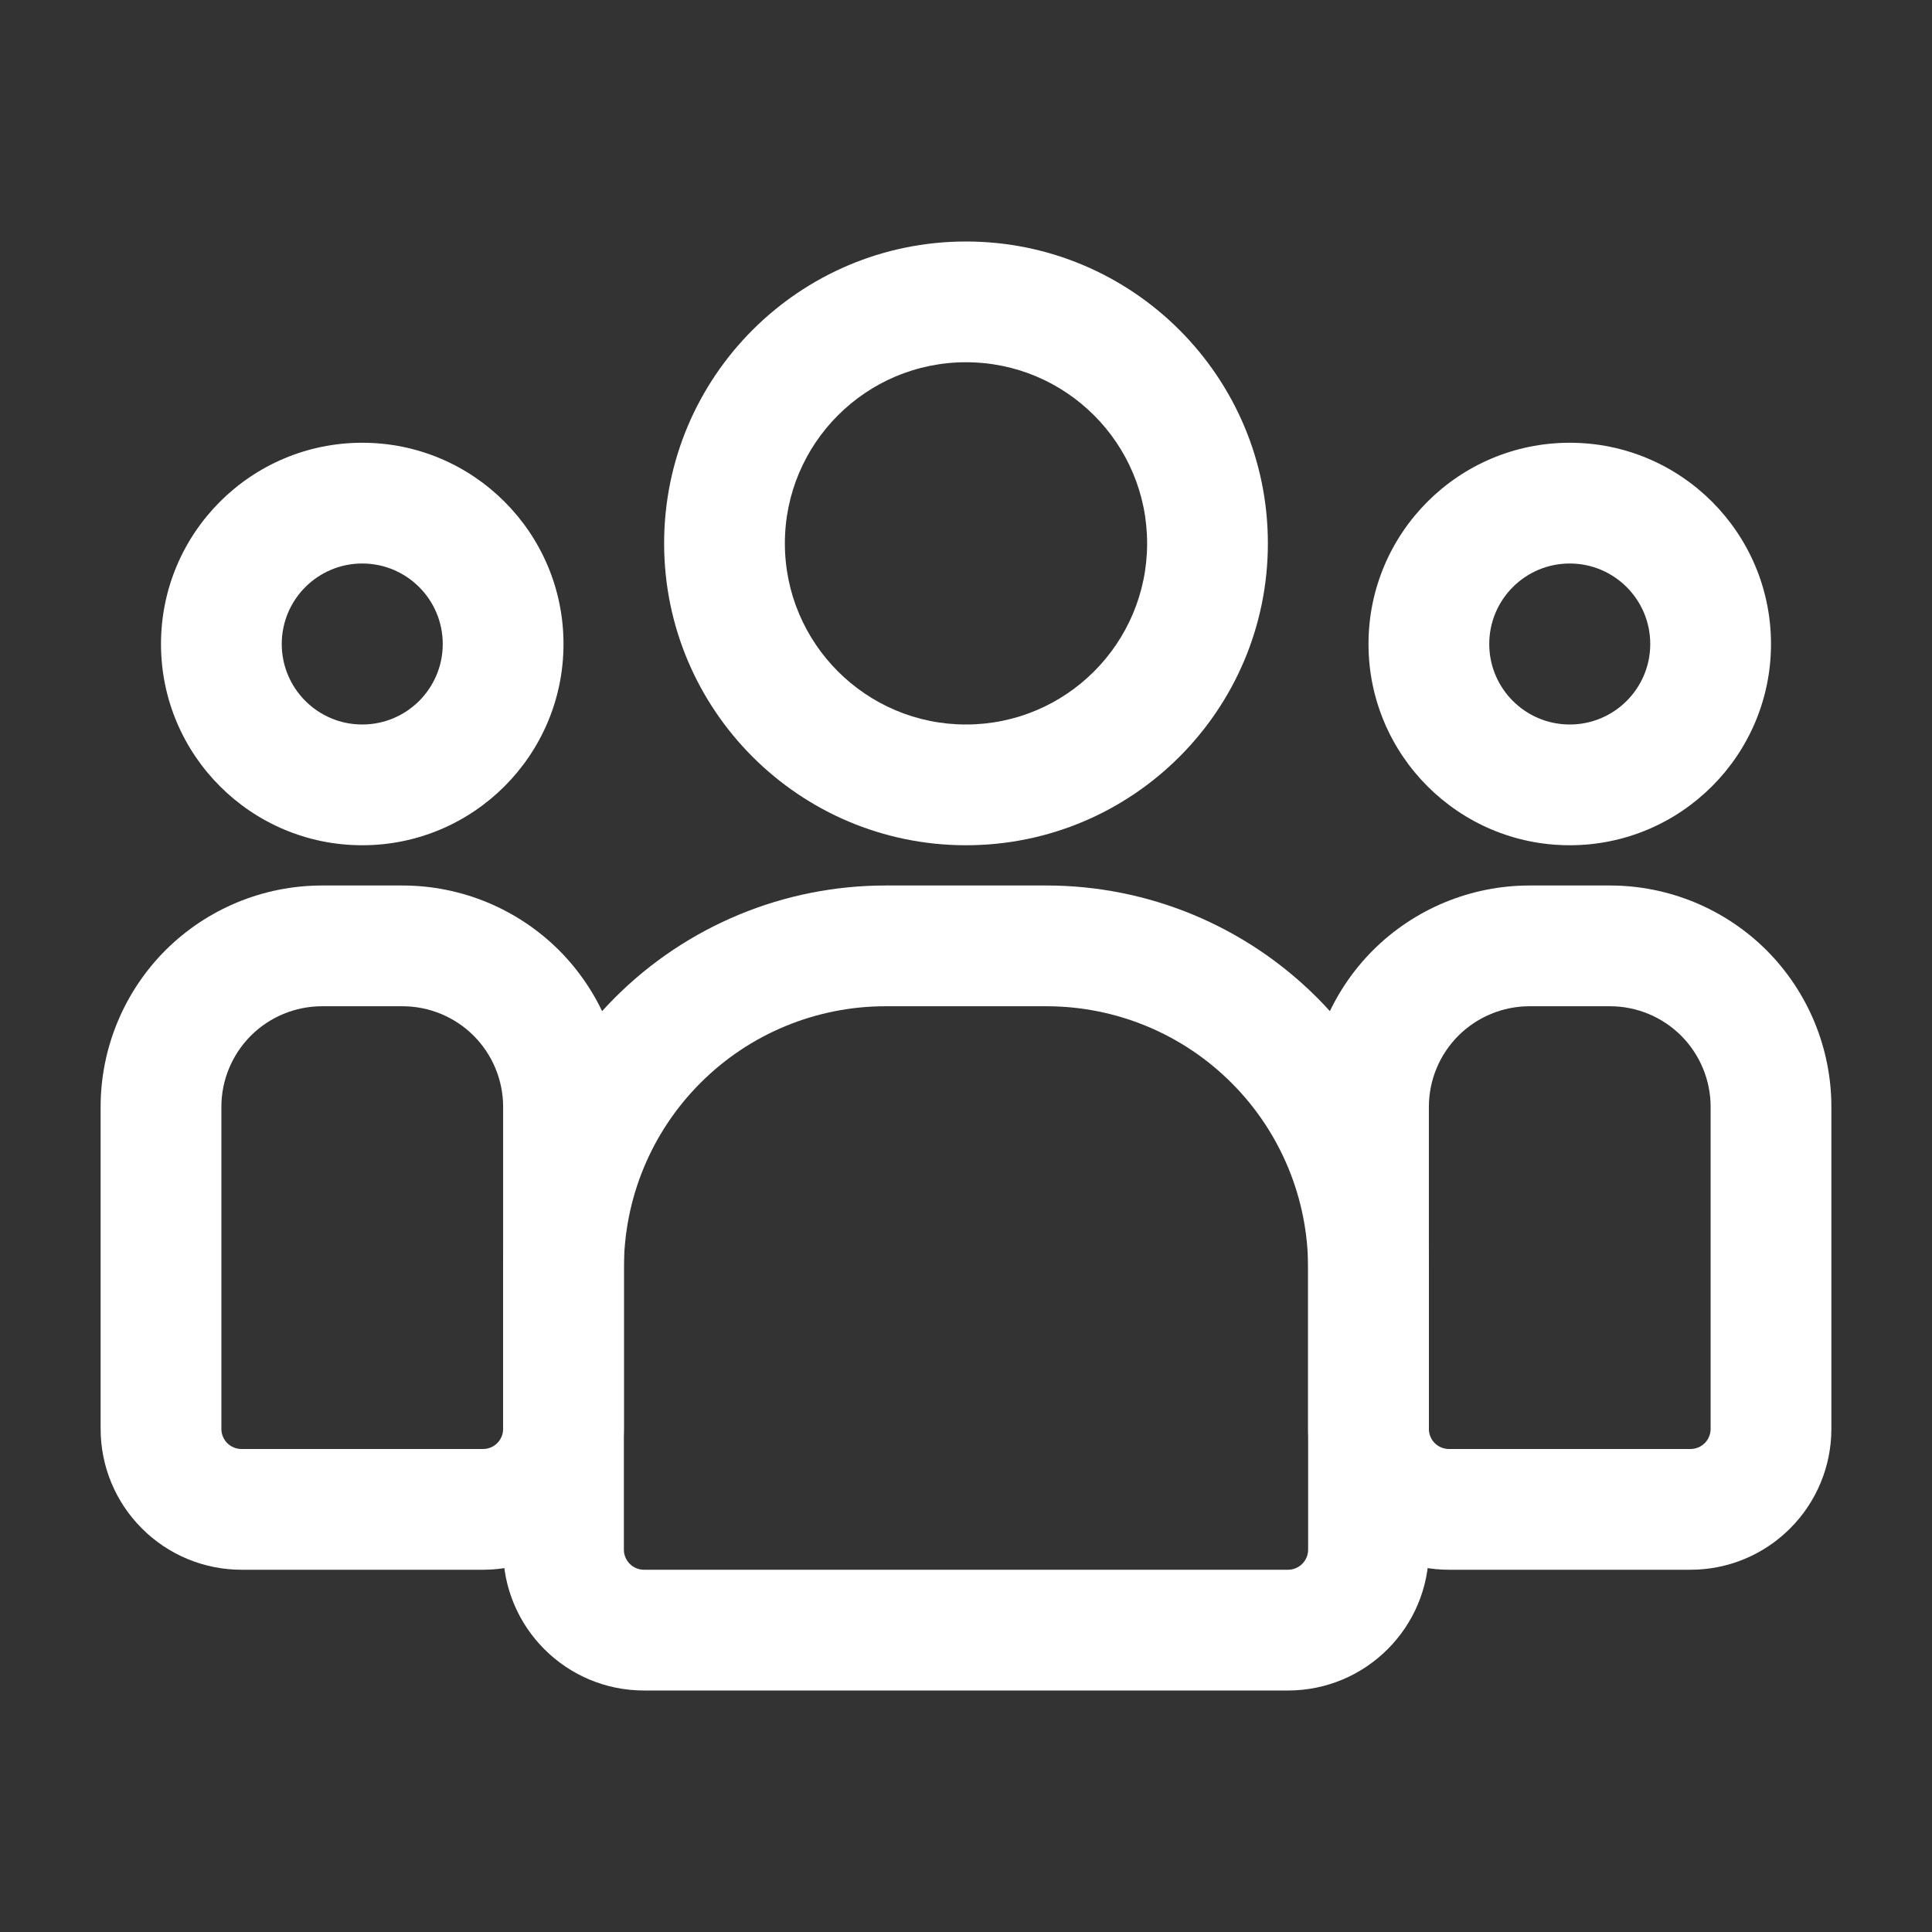
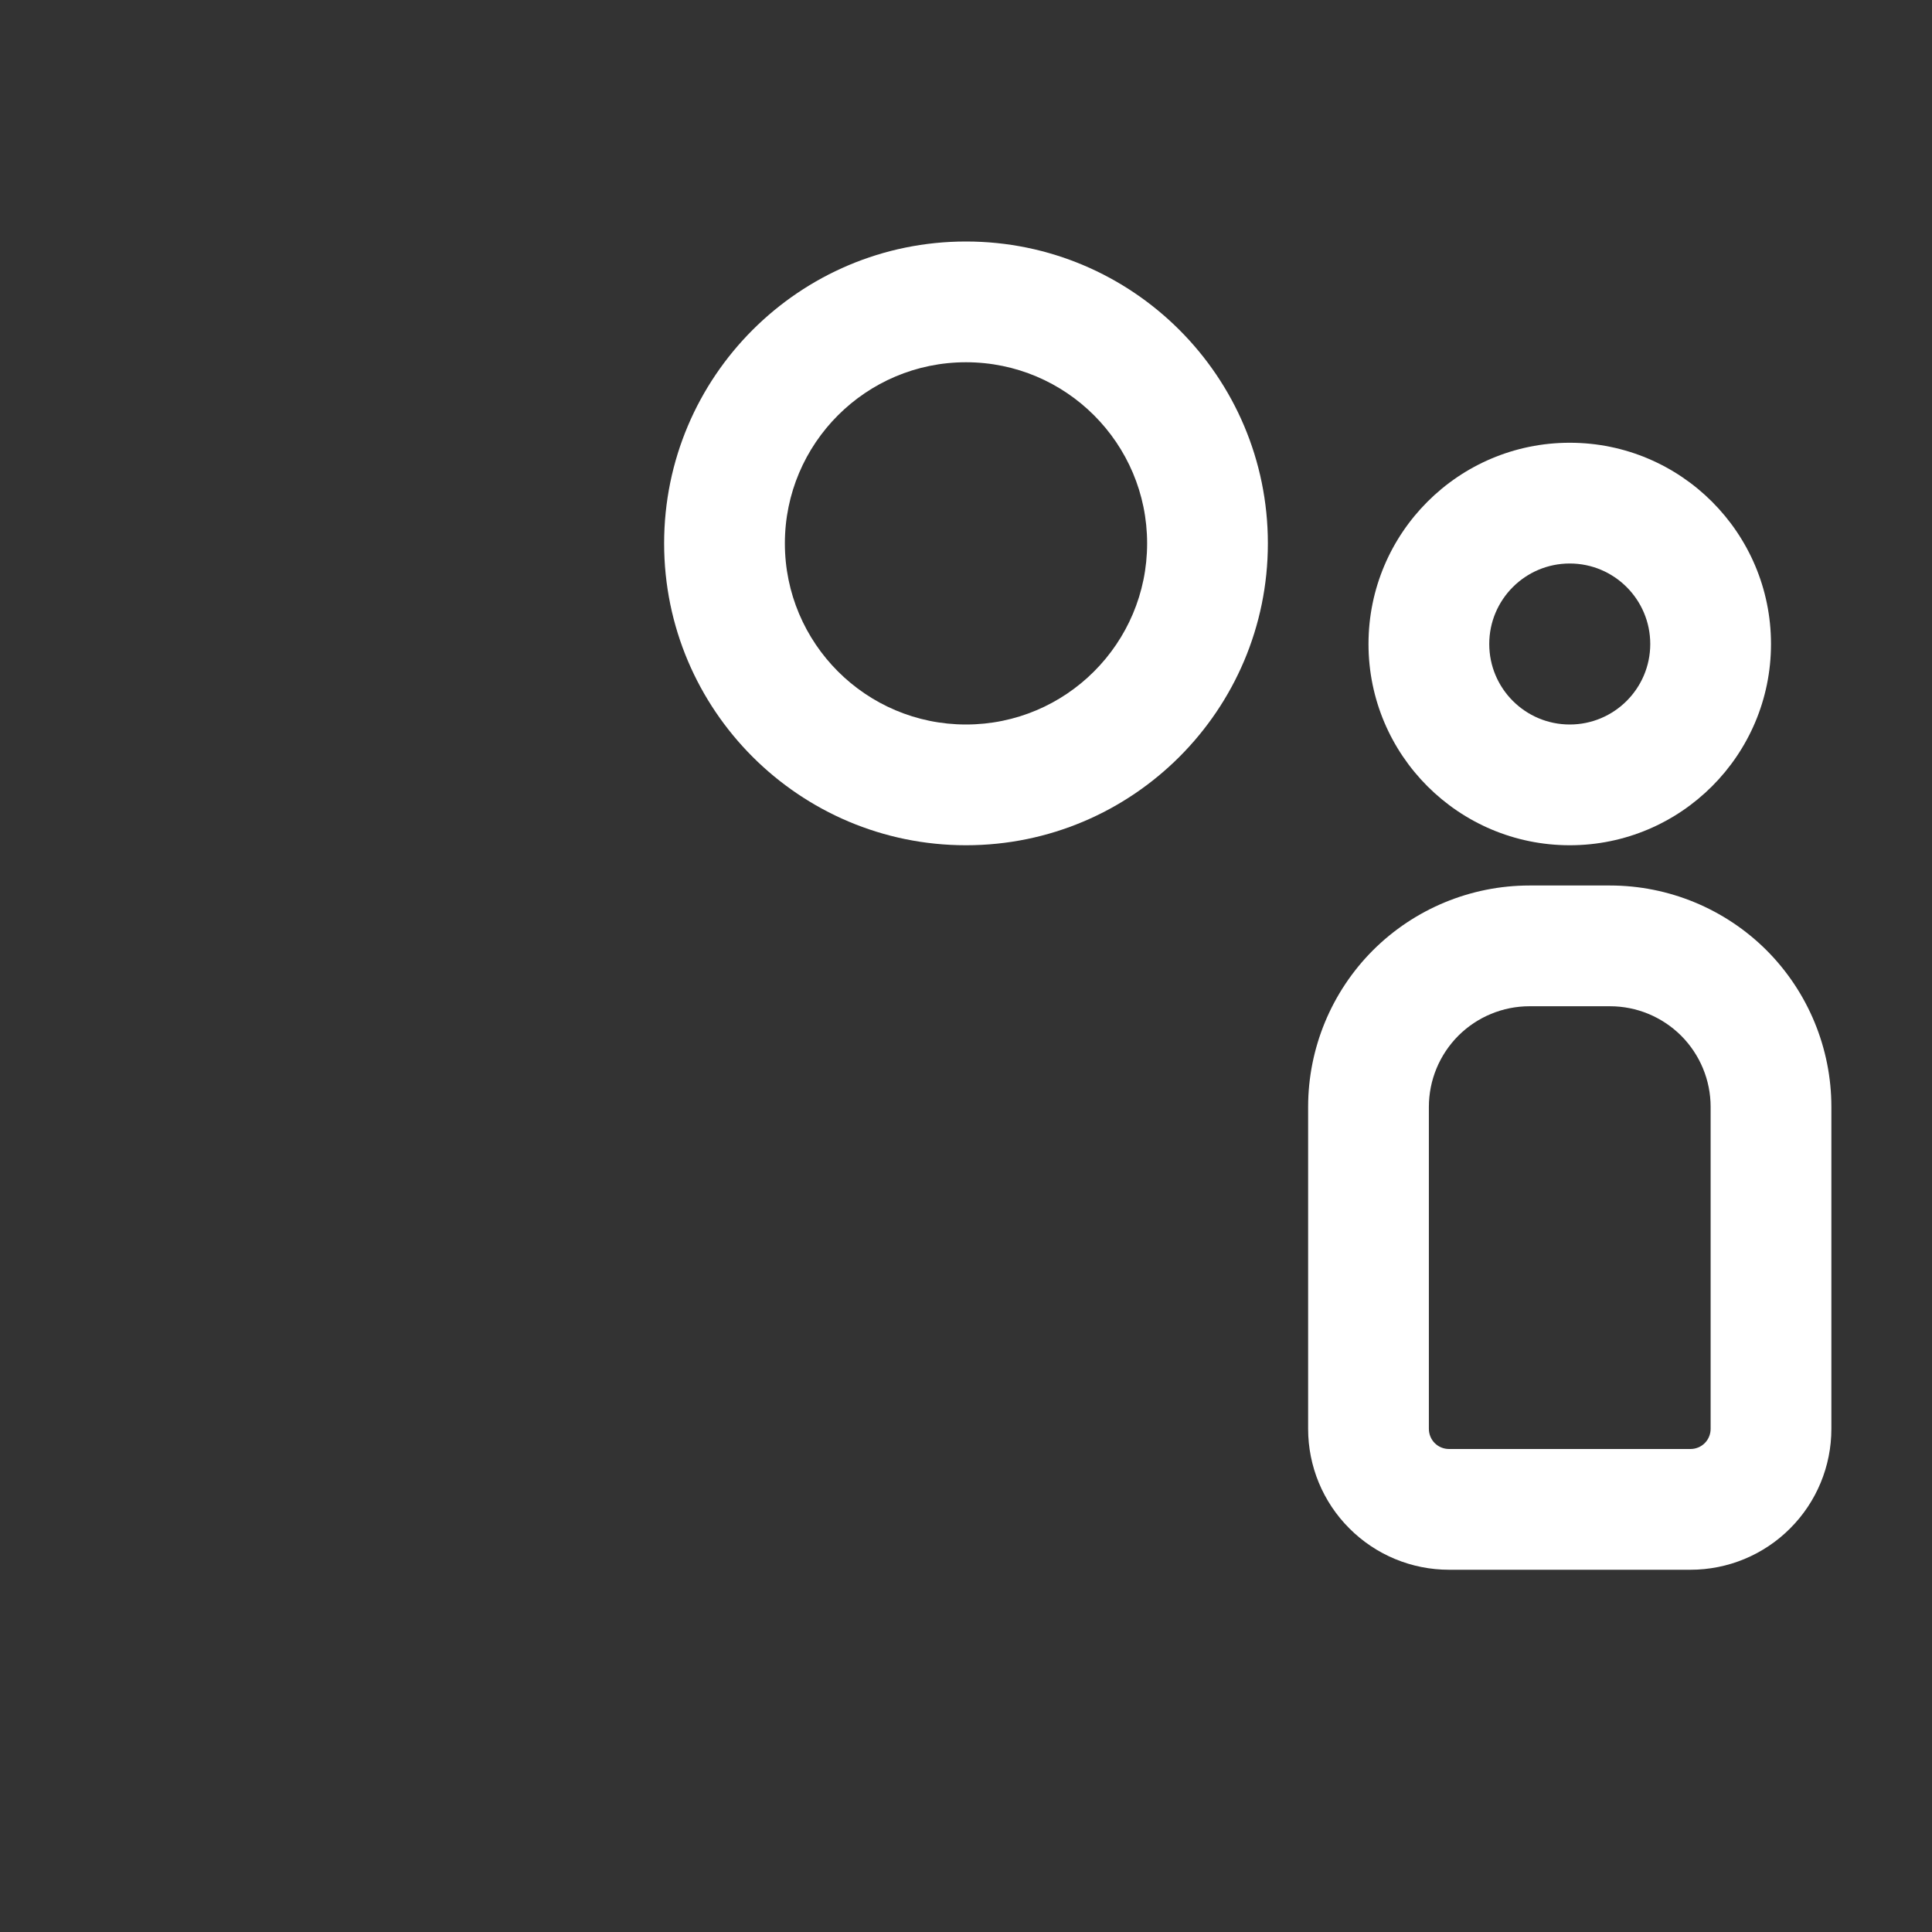
<svg xmlns="http://www.w3.org/2000/svg" width="48" height="48" viewBox="0 0 48 48" fill="none">
  <rect x="0" y="0" width="48" height="48" fill="#333333" stroke="none" />
-   <path fill-rule="evenodd" clip-rule="evenodd" d="M35.5 31.5V38.5C35.5 40.432 33.934 42 32 42H16C14.066 42 12.5 40.432 12.5 38.5V31.5C12.5 28.98 13.5 26.564 15.282 24.782C17.064 23 19.48 22 22 22H26C28.52 22 30.936 23 32.718 24.782C34.5 26.564 35.5 28.98 35.5 31.5ZM32.5 31.5C32.5 29.776 31.816 28.122 30.596 26.904C29.378 25.684 27.724 25 26 25H22C20.276 25 18.622 25.684 17.404 26.904C16.184 28.122 15.5 29.776 15.5 31.5V38.5C15.5 38.776 15.724 39 16 39H32C32.276 39 32.5 38.776 32.5 38.5V31.5Z" fill="white" />
  <path fill-rule="evenodd" clip-rule="evenodd" d="M45.5 27.5V35.5C45.5 36.428 45.132 37.318 44.474 37.974C43.818 38.632 42.928 39 42 39H36C35.072 39 34.182 38.632 33.526 37.974C32.868 37.318 32.5 36.428 32.5 35.5V27.5C32.5 26.042 33.08 24.642 34.11 23.61C35.142 22.58 36.542 22 38 22H40C41.458 22 42.858 22.58 43.89 23.61C44.92 24.642 45.5 26.042 45.5 27.5ZM42.5 27.5C42.5 26.836 42.236 26.202 41.768 25.732C41.298 25.264 40.664 25 40 25H38C37.336 25 36.702 25.264 36.232 25.732C35.764 26.202 35.5 26.836 35.5 27.5V35.5C35.5 35.632 35.552 35.76 35.646 35.854C35.74 35.948 35.868 36 36 36H42C42.132 36 42.26 35.948 42.354 35.854C42.448 35.76 42.5 35.632 42.5 35.5V27.5Z" fill="white" />
-   <path fill-rule="evenodd" clip-rule="evenodd" d="M15.5 27.5V35.5C15.5 36.428 15.132 37.318 14.474 37.974C13.818 38.632 12.928 39 12 39H6C5.072 39 4.182 38.632 3.526 37.974C2.868 37.318 2.5 36.428 2.5 35.5V27.5C2.5 26.042 3.08 24.642 4.11 23.61C5.142 22.58 6.542 22 8 22H10C11.458 22 12.858 22.58 13.89 23.61C14.92 24.642 15.5 26.042 15.5 27.5ZM12.5 27.5C12.5 26.836 12.236 26.202 11.768 25.732C11.298 25.264 10.664 25 10 25H8C7.336 25 6.702 25.264 6.232 25.732C5.764 26.202 5.5 26.836 5.5 27.5V35.5C5.5 35.632 5.552 35.76 5.646 35.854C5.74 35.948 5.868 36 6 36H12C12.132 36 12.26 35.948 12.354 35.854C12.448 35.76 12.5 35.632 12.5 35.5V27.5Z" fill="white" />
  <path fill-rule="evenodd" clip-rule="evenodd" d="M24 6C28.14 6 31.5 9.36 31.5 13.5C31.5 17.64 28.14 21 24 21C19.86 21 16.5 17.64 16.5 13.5C16.5 9.36 19.86 6 24 6ZM24 9C21.516 9 19.5 11.016 19.5 13.5C19.5 15.984 21.516 18 24 18C26.484 18 28.5 15.984 28.5 13.5C28.5 11.016 26.484 9 24 9Z" fill="white" />
  <path fill-rule="evenodd" clip-rule="evenodd" d="M39 11C41.76 11 44 13.24 44 16C44 18.76 41.76 21 39 21C36.24 21 34 18.76 34 16C34 13.24 36.24 11 39 11ZM39 14C37.896 14 37 14.896 37 16C37 17.104 37.896 18 39 18C40.104 18 41 17.104 41 16C41 14.896 40.104 14 39 14Z" fill="white" />
-   <path fill-rule="evenodd" clip-rule="evenodd" d="M9 11C11.76 11 14 13.24 14 16C14 18.76 11.76 21 9 21C6.24 21 4 18.76 4 16C4 13.24 6.24 11 9 11ZM9 14C7.896 14 7 14.896 7 16C7 17.104 7.896 18 9 18C10.104 18 11 17.104 11 16C11 14.896 10.104 14 9 14Z" fill="white" />
</svg>